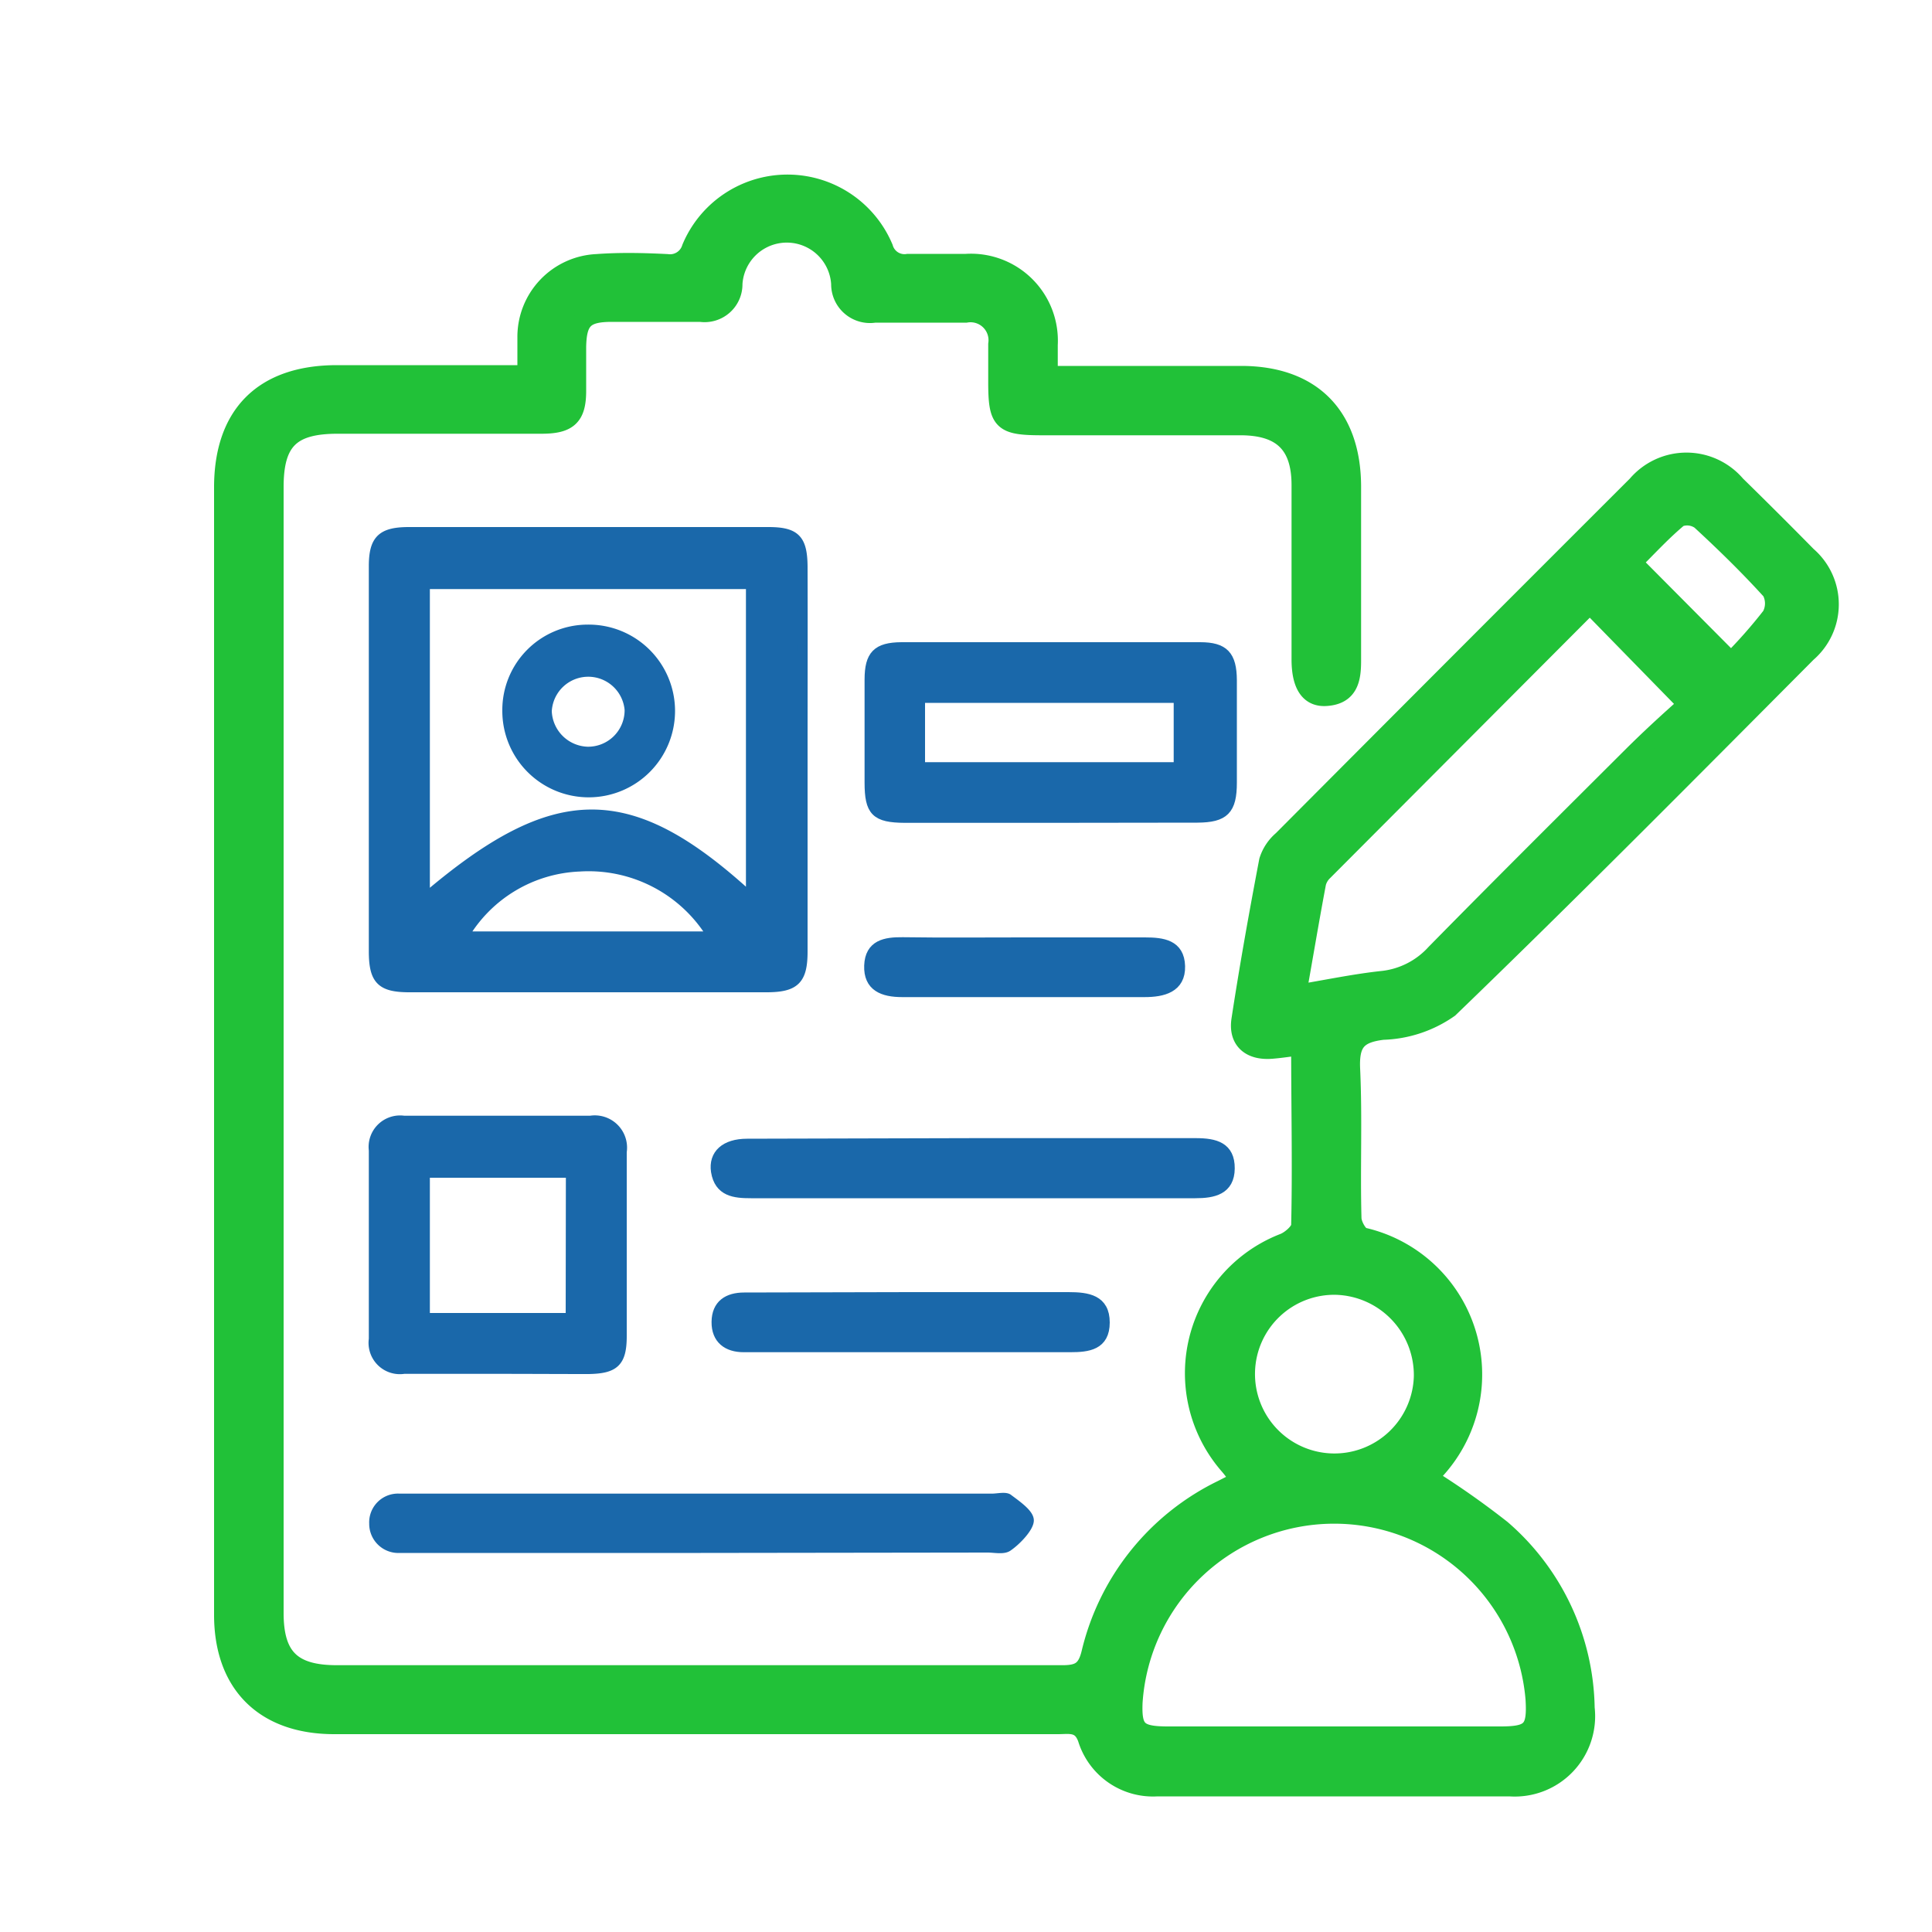
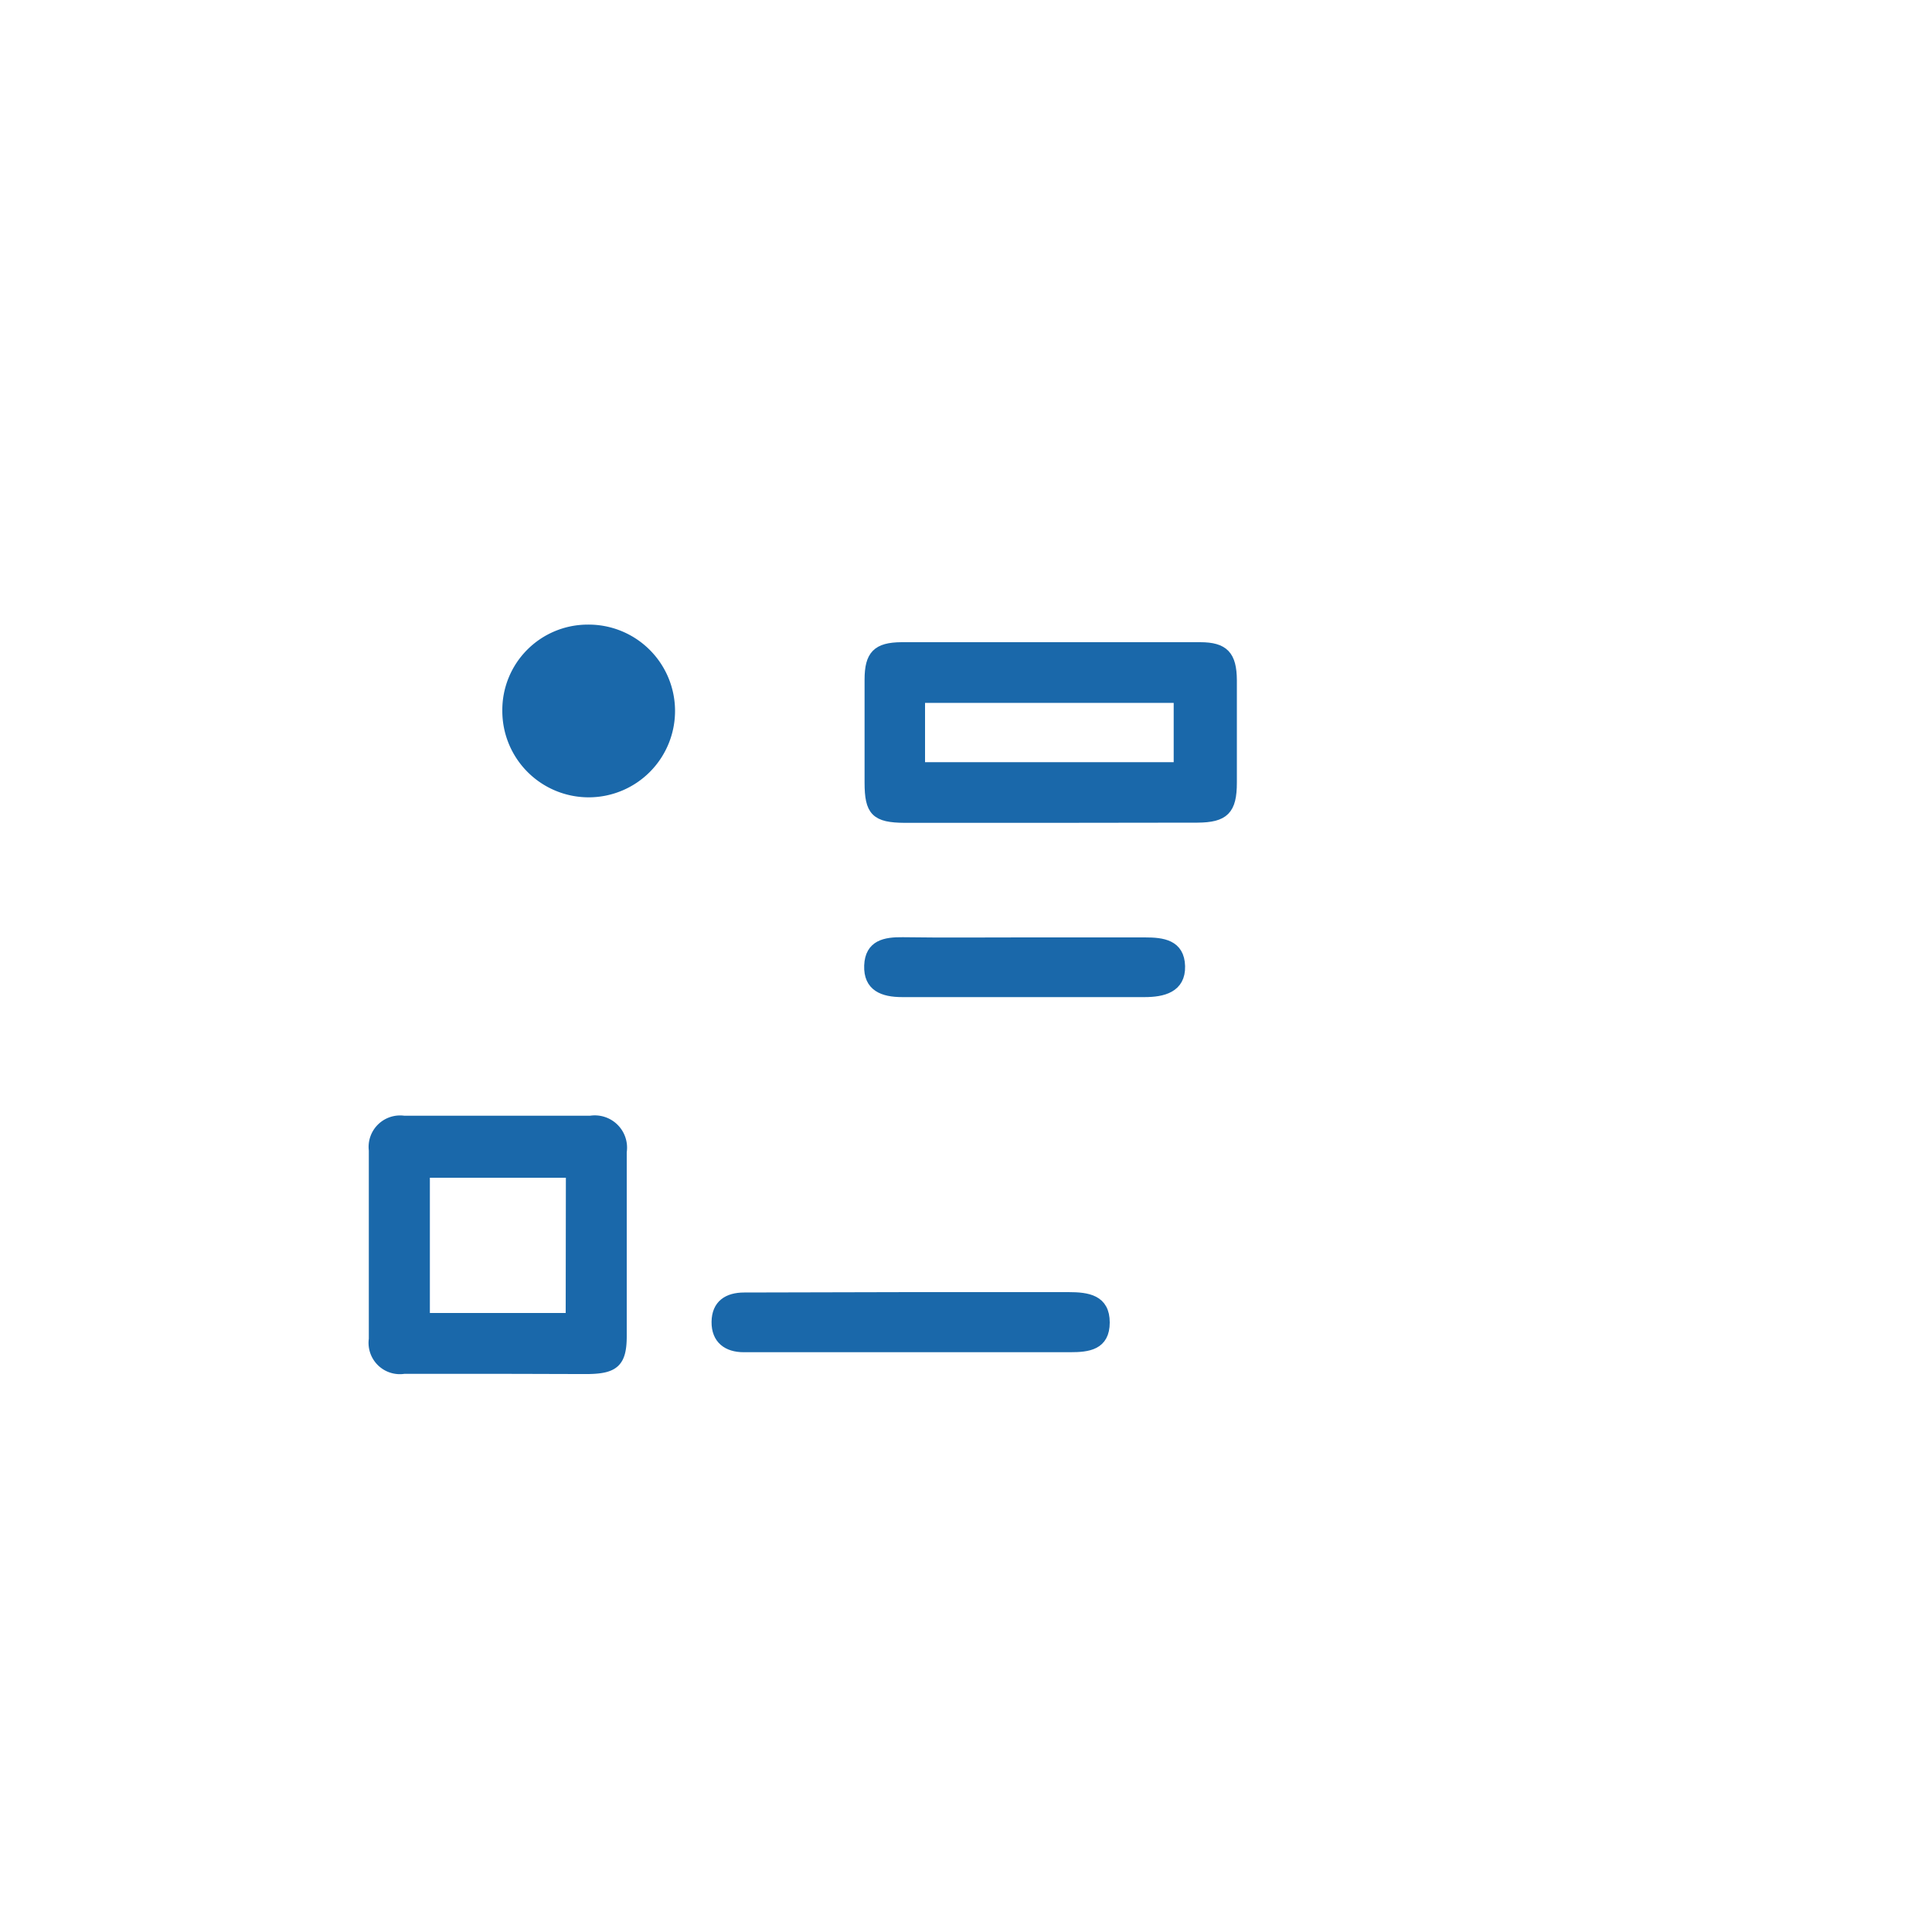
<svg xmlns="http://www.w3.org/2000/svg" id="Layer_1" data-name="Layer 1" viewBox="0 0 100 100">
  <title>grade 03</title>
-   <path d="M27.28,19.26c0-.61,0-1.21,0-1.8a3.79,3.79,0,0,1,3.62-3.81c1.2-.09,2.42-.06,3.62,0a1.16,1.16,0,0,0,1.27-.81,5.39,5.39,0,0,1,9.94,0,1.13,1.13,0,0,0,1.27.8c1,0,2,0,3,0a4,4,0,0,1,4.25,4.21c0,.48,0,.95,0,1.59h1.41c2.86,0,5.72,0,8.58,0,3.64,0,5.69,2.09,5.71,5.71,0,3,0,6,0,9.06,0,.92-.14,1.74-1.27,1.83-.88.08-1.32-.57-1.33-1.87v-.48c0-2.86,0-5.72,0-8.58,0-2.12-1-3.07-3.12-3.08-3.42,0-6.85,0-10.27,0-2.09,0-2.31-.22-2.31-2.26V17.82A1.43,1.43,0,0,0,50,16.2c-1.57,0-3.15,0-4.72,0a1.51,1.51,0,0,1-1.76-1.51,2.8,2.8,0,0,0-5.59,0,1.46,1.46,0,0,1-1.67,1.47q-2.29,0-4.59,0c-1.42,0-1.8.39-1.83,1.78,0,.76,0,1.53,0,2.29,0,1.31-.43,1.71-1.76,1.72H17.48c-2.43,0-3.3.85-3.3,3.26V83.49c0,2.29.92,3.2,3.25,3.2q18.78,0,37.57,0c.87,0,1.25-.22,1.47-1.11a12.67,12.67,0,0,1,6.8-8.48l.94-.48c-.22-.3-.39-.55-.59-.78a7.23,7.23,0,0,1,2.85-11.51c.36-.15.86-.59.86-.9.07-3.05,0-6.1,0-9.31-.57.07-1,.14-1.48.18-1.12.1-1.78-.46-1.61-1.53.42-2.75.91-5.48,1.43-8.21a2.32,2.32,0,0,1,.71-1.07q9.17-9.21,18.35-18.38a3.36,3.36,0,0,1,5.12,0q1.86,1.82,3.68,3.67a3.3,3.3,0,0,1,0,5C87.4,39.94,81.28,46.12,75,52.18a6.27,6.27,0,0,1-3.42,1.14c-1.32.16-1.74.62-1.68,2,.12,2.57,0,5.15.07,7.73,0,.35.36,1,.64,1a7.29,7.29,0,0,1,3.49,12.23.67.67,0,0,0-.13.25,43,43,0,0,1,3.74,2.63,12.47,12.47,0,0,1,4.33,9.25,3.66,3.66,0,0,1-3.9,4.07c-6.08,0-12.16,0-18.24,0A3.55,3.55,0,0,1,56.29,90c-.31-.9-.94-.74-1.54-.74H30.83c-4.51,0-9,0-13.53,0-3.61,0-5.72-2.1-5.72-5.68q0-29.18,0-58.35c0-3.77,2.06-5.82,5.83-5.83l9.42,0A2.74,2.74,0,0,0,27.28,19.26Zm41.8,70.6h8.58c1.62,0,1.9-.31,1.8-1.93a10.44,10.44,0,0,0-20.82.18c-.06,1.44.24,1.74,1.75,1.75Zm-2-38.38c1.67-.28,3.09-.58,4.52-.73a4.33,4.33,0,0,0,2.7-1.39c3.35-3.41,6.75-6.79,10.14-10.17,1-1,2.1-2,2.93-2.73l-5.08-5.2L68.5,45.09a1.29,1.29,0,0,0-.36.6C67.79,47.54,67.48,49.4,67.11,51.48ZM64.46,71a4.61,4.61,0,1,0,9.22.24,4.66,4.66,0,0,0-4.5-4.72A4.6,4.6,0,0,0,64.46,71ZM89.6,34.26a25.51,25.51,0,0,0,2.09-2.37,1.38,1.38,0,0,0,0-1.31c-1.16-1.28-2.4-2.49-3.67-3.66a1.2,1.2,0,0,0-1.13-.14c-.88.73-1.65,1.58-2.41,2.33Z" style="fill:#21c138;stroke:#21c138;stroke-miterlimit:10" />
-   <path d="M41.55,39.25c0,3.34,0,6.68,0,10,0,1.47-.4,1.86-1.88,1.86q-9.24,0-18.48,0c-1.47,0-1.85-.39-1.85-1.88q0-10,0-19.92c0-1.38.42-1.78,1.83-1.78h18.6c1.41,0,1.77.38,1.78,1.81C41.56,32.65,41.55,36,41.55,39.25Zm-2.69,7.21V30.24H22V46.49C28.75,40.72,32.6,40.7,38.86,46.46Zm-2,2A7.46,7.46,0,0,0,30,44.86a7.29,7.29,0,0,0-6,3.6Z" style="fill:#1a68aa;stroke:#1a68aa;stroke-miterlimit:10;stroke-width:0.5px" />
  <path d="M54.32,42.34H46.83C45.32,42.33,45,42,45,40.5c0-1.77,0-3.54,0-5.32,0-1.28.4-1.68,1.66-1.69q7.74,0,15.46,0c1.24,0,1.64.44,1.65,1.71,0,1.77,0,3.54,0,5.31,0,1.42-.4,1.81-1.79,1.82ZM61,39.7V36.13H47.63V39.7Z" style="fill:#1a68aa;stroke:#1a68aa;stroke-miterlimit:10;stroke-width:0.5px" />
  <path d="M25.73,70.86c-1.61,0-3.21,0-4.82,0a1.37,1.37,0,0,1-1.57-1.55c0-3.26,0-6.51,0-9.77A1.38,1.38,0,0,1,20.91,58h9.65a1.42,1.42,0,0,1,1.63,1.62c0,3.18,0,6.35,0,9.53,0,1.36-.38,1.7-1.74,1.72C28.87,70.87,27.3,70.86,25.73,70.86Zm3.81-10.15H22v7.5h7.53Z" style="fill:#1a68aa;stroke:#1a68aa;stroke-miterlimit:10;stroke-width:0.5px" />
-   <path d="M36.27,80.13H21.79c-.37,0-.73,0-1.09,0a1.26,1.26,0,0,1-1.34-1.27,1.24,1.24,0,0,1,1.31-1.3H51.34c.28,0,.64-.09.82,0,.44.33,1.13.8,1.1,1.16s-.62,1-1.08,1.32c-.23.18-.7.07-1.06.07Z" style="fill:#1a68aa;stroke:#1a68aa;stroke-miterlimit:10;stroke-width:0.5px" />
-   <path d="M50.42,59.16c3.83,0,7.65,0,11.48,0,1,0,1.77.2,1.76,1.32s-.86,1.29-1.79,1.29h-23c-.85,0-1.65-.08-1.82-1.14-.13-.88.48-1.44,1.62-1.44Z" style="fill:#1a68aa;stroke:#1a68aa;stroke-miterlimit:10;stroke-width:0.5px" />
  <path d="M47.09,67.13c2.74,0,5.48,0,8.21,0,1,0,1.89.13,1.89,1.32s-.87,1.29-1.8,1.29H38.49c-.84,0-1.42-.42-1.41-1.32s.59-1.27,1.44-1.27Z" style="fill:#1a68aa;stroke:#1a68aa;stroke-miterlimit:10;stroke-width:0.5px" />
  <path d="M53,48.77c2.09,0,4.17,0,6.26,0,.92,0,1.8.11,1.83,1.24s-.9,1.35-1.85,1.35H46.7c-1,0-1.76-.29-1.72-1.38s.84-1.23,1.74-1.22C48.8,48.79,50.89,48.77,53,48.77Z" style="fill:#1a68aa;stroke:#1a68aa;stroke-miterlimit:10;stroke-width:0.5px" />
-   <path d="M30.41,32.33A4.47,4.47,0,1,1,26,36.8,4.42,4.42,0,0,1,30.41,32.33Zm1.92,4.42a1.89,1.89,0,0,0-3.77.07,1.92,1.92,0,0,0,1.86,1.83A1.89,1.89,0,0,0,32.33,36.75Z" style="fill:#1a68aa" />
+   <path d="M30.41,32.33A4.47,4.47,0,1,1,26,36.8,4.42,4.42,0,0,1,30.41,32.33Zm1.92,4.42A1.89,1.89,0,0,0,32.33,36.75Z" style="fill:#1a68aa" />
</svg>